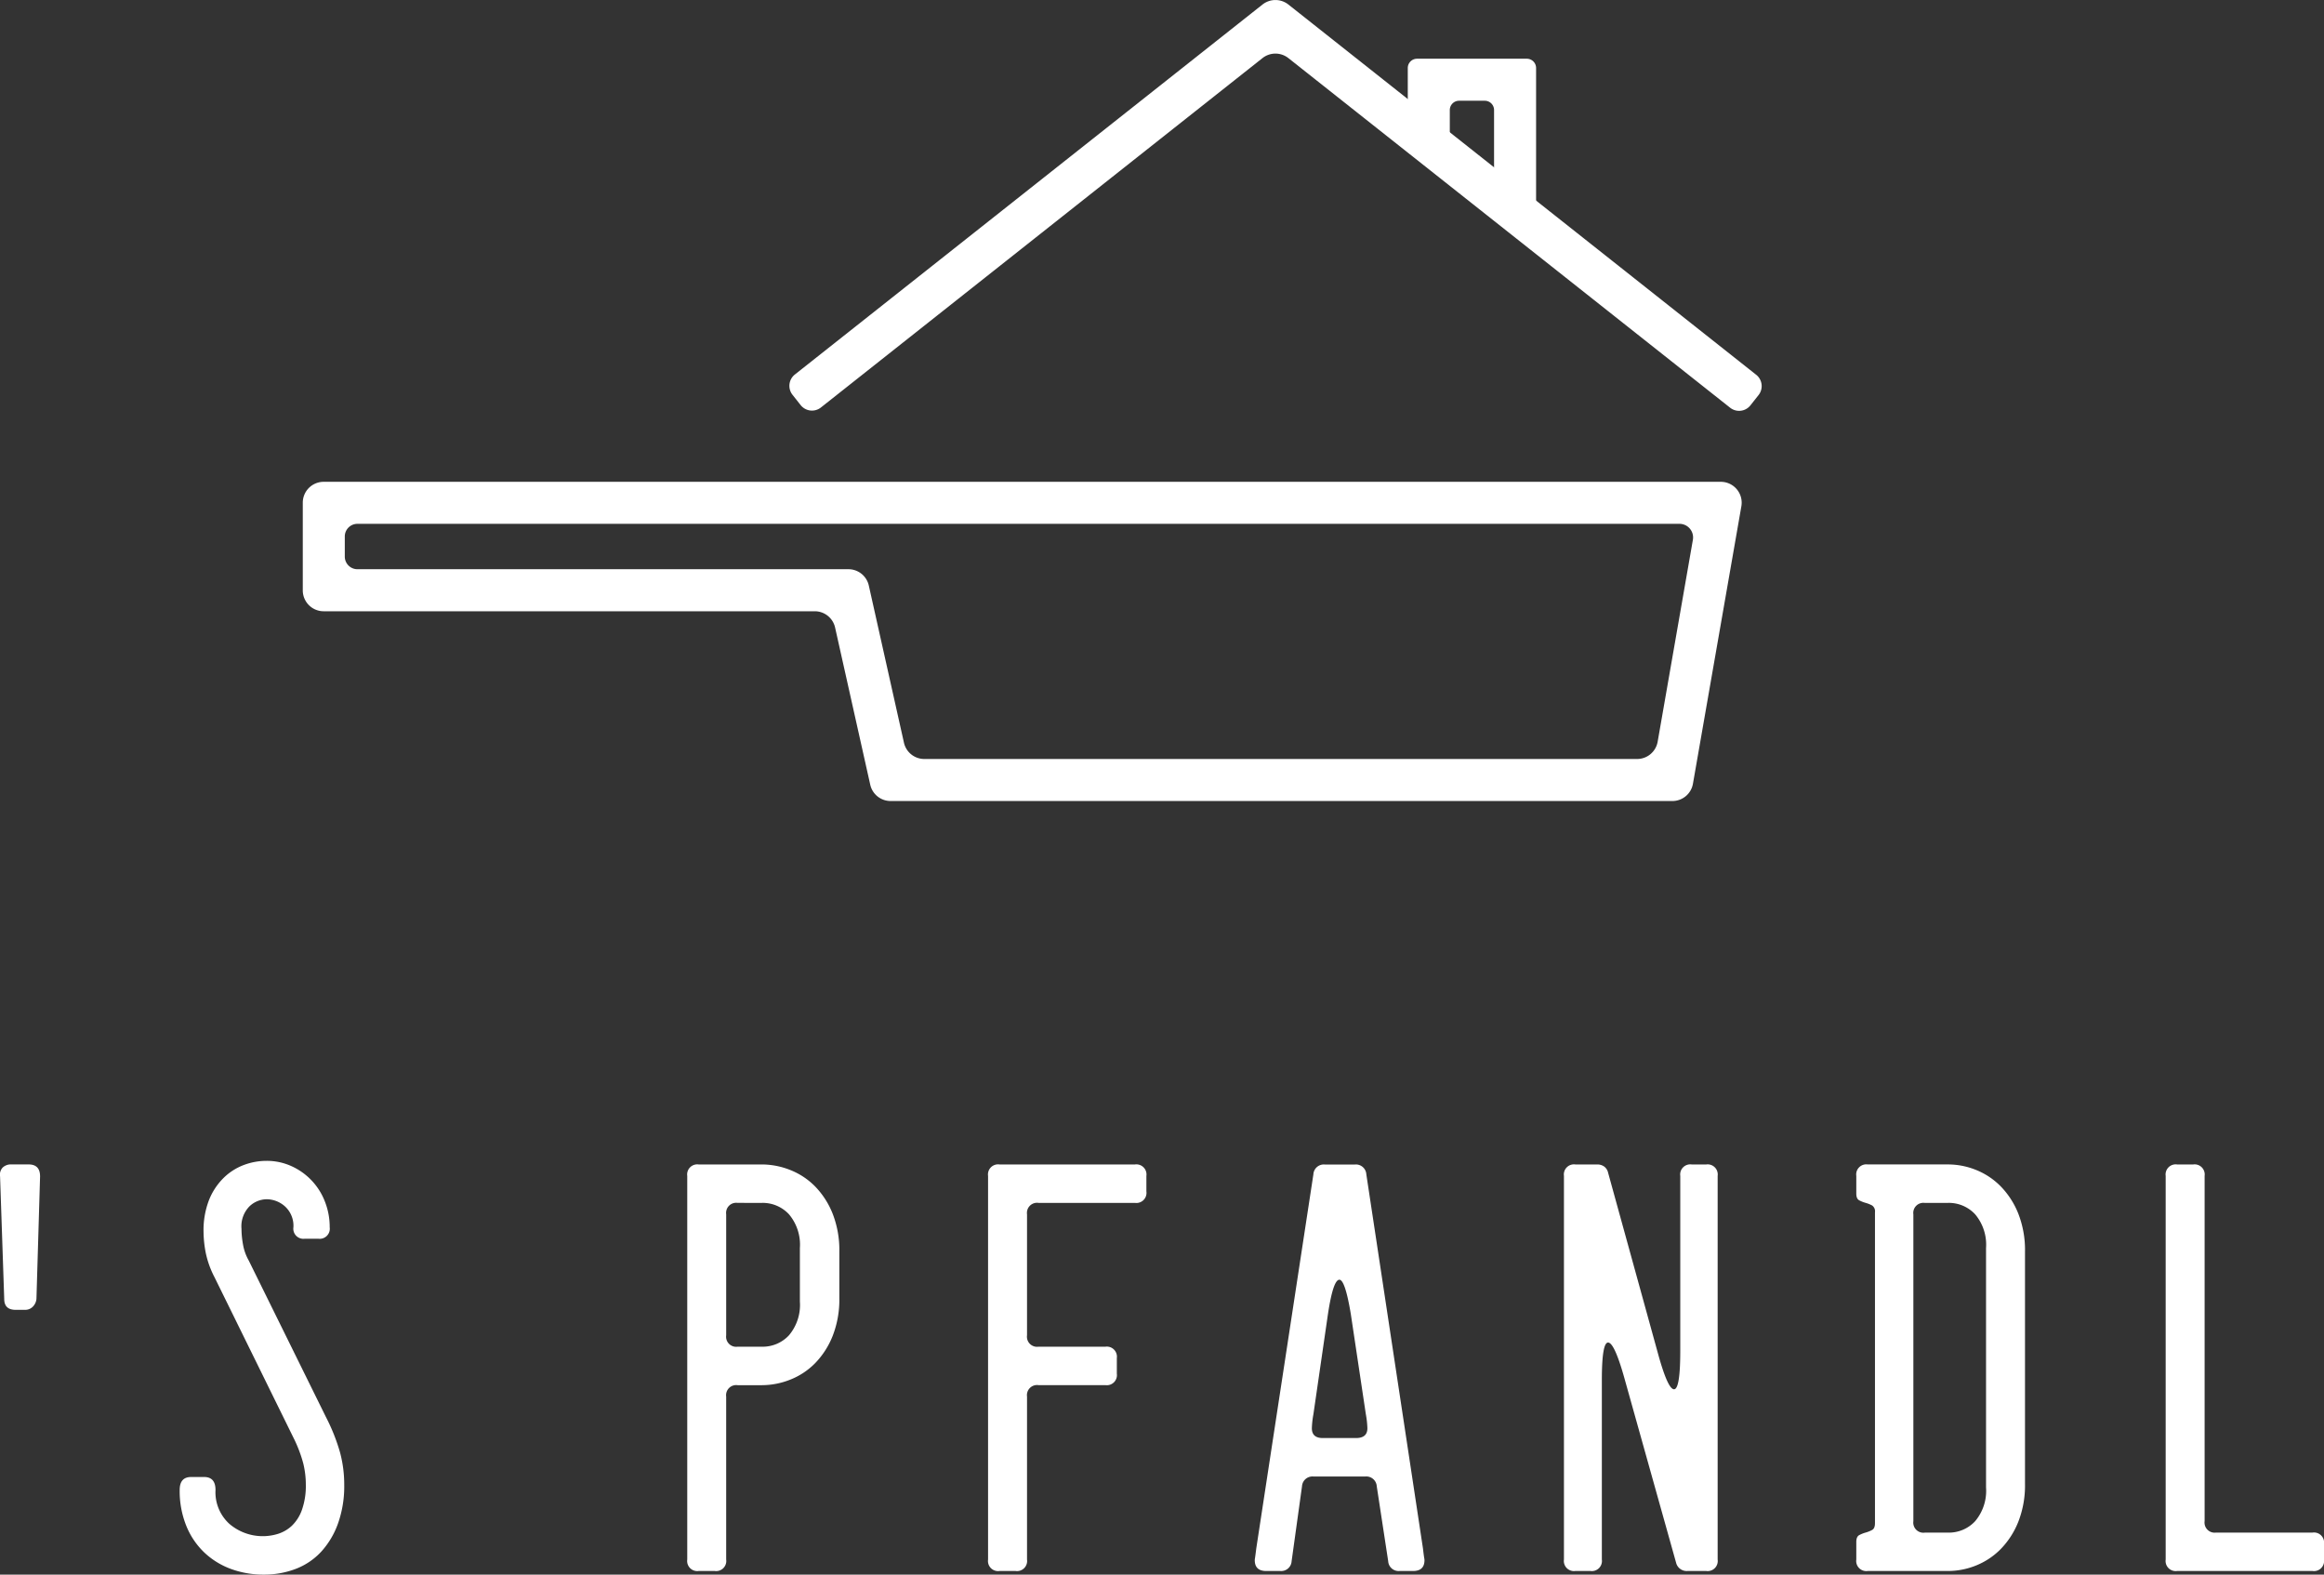
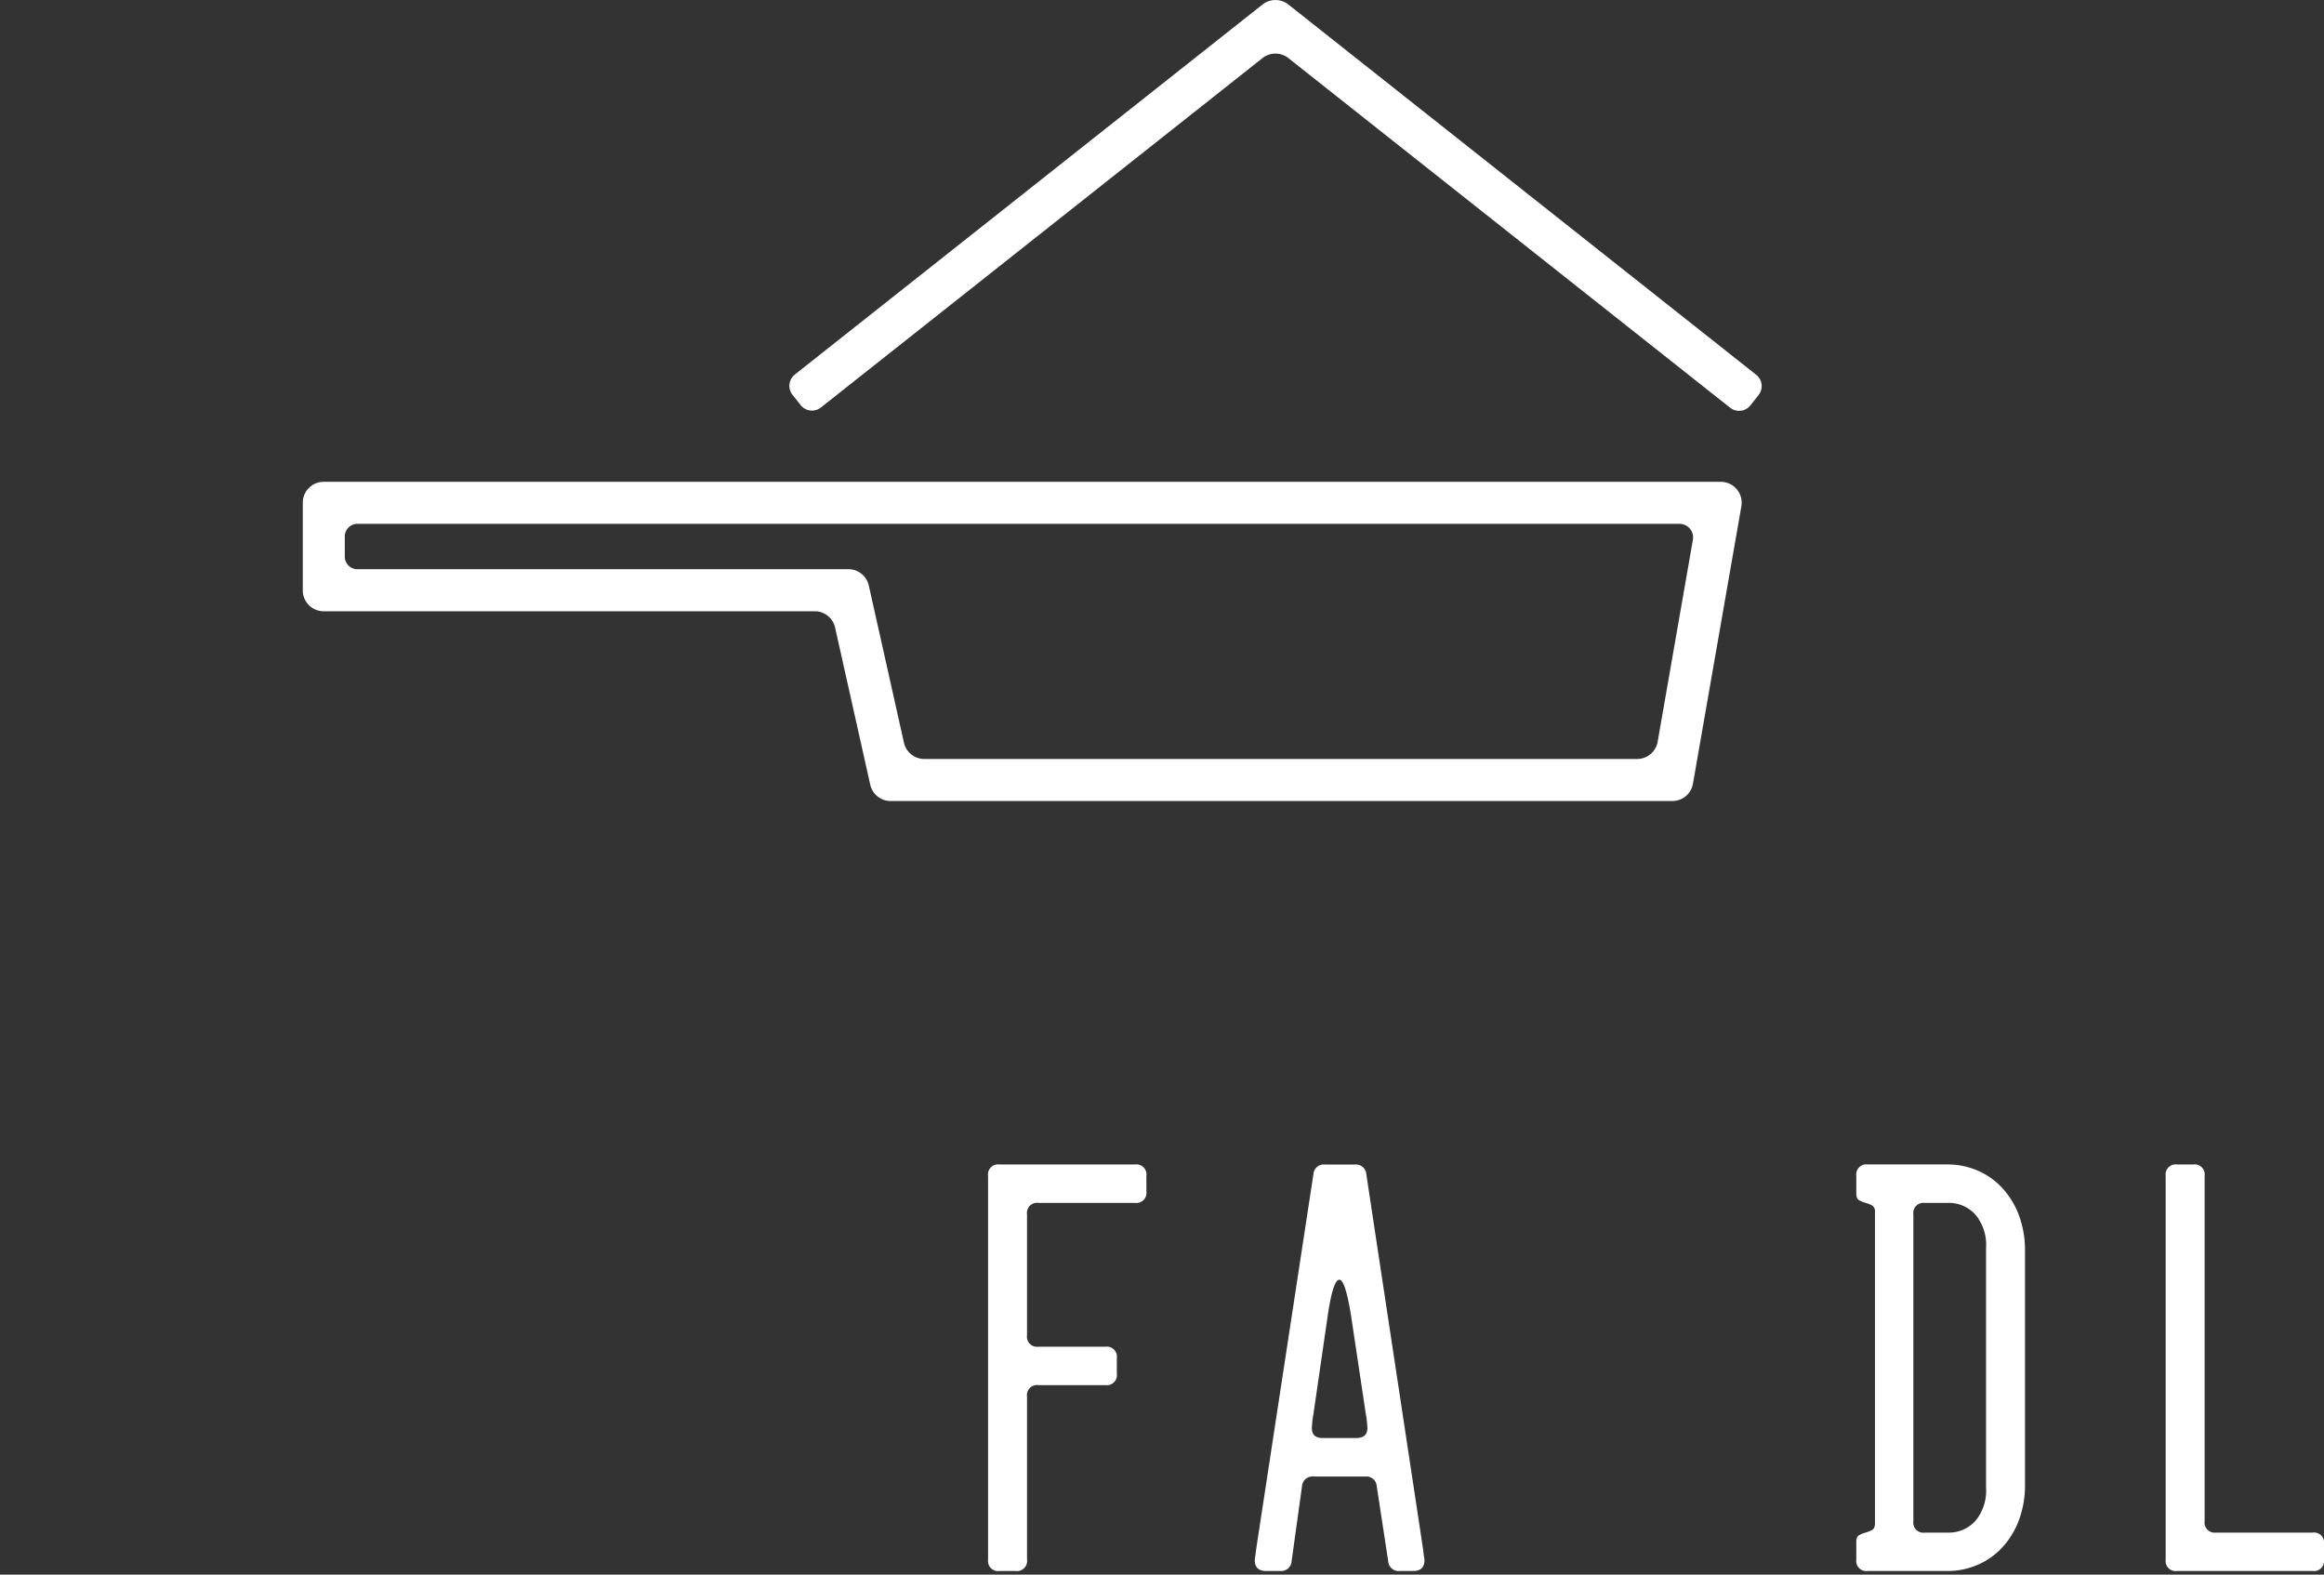
<svg xmlns="http://www.w3.org/2000/svg" width="236.184" height="160" viewBox="0 0 236.184 160">
  <rect x="0" y="0" width="236.184" height="160" fill="#333333" stroke="none" />
  <g id="Gruppe_25" data-name="Gruppe 25" transform="translate(-14.943 -132.285)">
    <g id="Gruppe_23" data-name="Gruppe 23" transform="translate(45.714 132.285)">
      <path id="Pfad_54" data-name="Pfad 54" d="M385.735,173.713l-44.893-35.524a2.121,2.121,0,0,0-2.632,0l-44.873,35.5a1.468,1.468,0,0,1-2.062-.241l-.828-1.047a1.468,1.468,0,0,1,.241-2.062l47.523-37.593a2.121,2.121,0,0,1,2.632,0l47.542,37.621a1.468,1.468,0,0,1,.24,2.062l-.828,1.047A1.468,1.468,0,0,1,385.735,173.713Z" transform="translate(-240.677 -132.285)" fill="#fff" />
      <path id="Pfad_55" data-name="Pfad 55" d="M259.687,332.654H180.236a2.121,2.121,0,0,1-2.07-1.658l-3.571-15.967a2.121,2.121,0,0,0-2.07-1.658H122.617a2.121,2.121,0,0,1-2.121-2.121v-8.91a2.121,2.121,0,0,1,2.121-2.121h141.99a2.121,2.121,0,0,1,2.09,2.486L261.776,330.9A2.121,2.121,0,0,1,259.687,332.654Zm-76.02-4.271H256.1a2.121,2.121,0,0,0,2.09-1.756l3.58-20.515a1.386,1.386,0,0,0-1.365-1.624H126.05a1.284,1.284,0,0,0-1.284,1.284v2.044a1.284,1.284,0,0,0,1.284,1.284h49.9a2.121,2.121,0,0,1,2.07,1.658l3.571,15.967A2.121,2.121,0,0,0,183.667,328.383Z" transform="translate(-120.496 -251.261)" fill="#fff" />
-       <path id="Pfad_56" data-name="Pfad 56" d="M517.8,168.172h-2.383a.944.944,0,0,1-.944-.944v-9.262a.944.944,0,0,0-.944-.944h-2.61a.944.944,0,0,0-.944.944v2.355a.944.944,0,0,1-.944.944h-2.383a.944.944,0,0,1-.944-.944v-6.625a.944.944,0,0,1,.944-.944H517.8a.944.944,0,0,1,.944.944v13.533A.944.944,0,0,1,517.8,168.172Z" transform="translate(-393.405 -146.785)" fill="#fff" />
    </g>
    <g id="Gruppe_24" data-name="Gruppe 24" transform="translate(14.943 250.239)">
-       <path id="Pfad_57" data-name="Pfad 57" d="M18.274,553.861a1.074,1.074,0,0,1-.791.317h-.95q-1.161,0-1.161-1.108l-.422-12.45a1.066,1.066,0,0,1,.264-.9,1.211,1.211,0,0,1,.9-.317h1.741q1.16,0,1.161,1.213l-.369,12.45A1.286,1.286,0,0,1,18.274,553.861Z" transform="translate(-14.943 -539.037)" fill="#fff" />
-       <path id="Pfad_58" data-name="Pfad 58" d="M92.827,544.893a1.026,1.026,0,0,1-1.161,1.161H90.3a1.026,1.026,0,0,1-1.161-1.161,2.656,2.656,0,0,0-.844-2.11,2.812,2.812,0,0,0-1.9-.739,2.583,2.583,0,0,0-1.714.712,2.892,2.892,0,0,0-.818,2.3,9.028,9.028,0,0,0,.158,1.609,5.016,5.016,0,0,0,.58,1.609L92.458,564.2a19.438,19.438,0,0,1,1.424,3.587,12.653,12.653,0,0,1,.422,3.271,11.3,11.3,0,0,1-.633,3.93,8.445,8.445,0,0,1-1.714,2.875,6.859,6.859,0,0,1-2.585,1.741,8.94,8.94,0,0,1-3.245.58,9.515,9.515,0,0,1-3.35-.58,7.854,7.854,0,0,1-2.717-1.688,7.759,7.759,0,0,1-1.82-2.717,9.443,9.443,0,0,1-.659-3.614q0-1.318,1.161-1.319h1.319q1.16,0,1.161,1.319a4.337,4.337,0,0,0,1.424,3.456,5.219,5.219,0,0,0,4.933,1,3.663,3.663,0,0,0,1.4-.818A4.166,4.166,0,0,0,90,573.618a7.352,7.352,0,0,0,.4-2.611,9.014,9.014,0,0,0-.264-2.137,13.79,13.79,0,0,0-1-2.611l-8.019-16.3a9.548,9.548,0,0,1-.9-2.532,11.629,11.629,0,0,1-.211-2.057,8.512,8.512,0,0,1,.554-3.244,6.556,6.556,0,0,1,1.477-2.242,5.875,5.875,0,0,1,2.057-1.319,6.54,6.54,0,0,1,2.295-.422,6.056,6.056,0,0,1,2.532.528,6.5,6.5,0,0,1,3.4,3.561A7.047,7.047,0,0,1,92.827,544.893Z" transform="translate(-59.32 -538.14)" fill="#fff" />
-       <path id="Pfad_59" data-name="Pfad 59" d="M259.061,579.553a1.026,1.026,0,0,1-1.161,1.161h-1.635a1.026,1.026,0,0,1-1.161-1.161V540.567a1.026,1.026,0,0,1,1.161-1.161H262.7a7.815,7.815,0,0,1,2.849.554,7.293,7.293,0,0,1,2.532,1.662,8.387,8.387,0,0,1,1.793,2.77,10.119,10.119,0,0,1,.686,3.877v4.7a10.12,10.12,0,0,1-.686,3.878,8.387,8.387,0,0,1-1.793,2.77,7.289,7.289,0,0,1-2.532,1.662,7.808,7.808,0,0,1-2.849.554h-2.479a1.026,1.026,0,0,0-1.161,1.161Zm1.161-36.243a1.026,1.026,0,0,0-1.161,1.161v12.292a1.026,1.026,0,0,0,1.161,1.161H262.7a3.639,3.639,0,0,0,2.743-1.161,4.785,4.785,0,0,0,1.108-3.429V547.9a4.788,4.788,0,0,0-1.108-3.429,3.642,3.642,0,0,0-2.743-1.161Z" transform="translate(-185.26 -539.037)" fill="#fff" />
      <path id="Pfad_60" data-name="Pfad 60" d="M373.326,559.084v1.583a1.026,1.026,0,0,1-1.161,1.161H365.36a1.026,1.026,0,0,0-1.161,1.161v16.565a1.026,1.026,0,0,1-1.161,1.161H361.4a1.026,1.026,0,0,1-1.161-1.161V540.567a1.026,1.026,0,0,1,1.161-1.161h13.769a1.027,1.027,0,0,1,1.161,1.161v1.582a1.026,1.026,0,0,1-1.161,1.161H365.36a1.026,1.026,0,0,0-1.161,1.161v12.292a1.026,1.026,0,0,0,1.161,1.161h6.805A1.026,1.026,0,0,1,373.326,559.084Z" transform="translate(-259.824 -539.037)" fill="#fff" />
      <path id="Pfad_61" data-name="Pfad 61" d="M468.16,580.714a1.061,1.061,0,0,1-1.161-1l-1.161-7.6a1.062,1.062,0,0,0-1.161-1H459.4a1.061,1.061,0,0,0-1.16,1l-1.055,7.6a1.061,1.061,0,0,1-1.161,1H454.6q-1.161,0-1.161-1.108a1.53,1.53,0,0,1,.026-.211q.026-.158.132-1l5.8-37.984a1.061,1.061,0,0,1,1.161-1h3.06a1.061,1.061,0,0,1,1.16,1l5.751,37.984q.1.844.132,1a1.658,1.658,0,0,1,.027.211q0,1.108-1.161,1.108ZM463.2,554.6q-.581-3.482-1.161-3.482-.633,0-1.16,3.482L459.4,564.781a9.522,9.522,0,0,0-.158,1.424q0,1,1.108,1h3.376q1.16,0,1.16-1a9.512,9.512,0,0,0-.158-1.424Z" transform="translate(-325.92 -539.037)" fill="#fff" />
-       <path id="Pfad_62" data-name="Pfad 62" d="M575.93,580.714h-1.9a1.106,1.106,0,0,1-1.16-.844l-5.276-18.834q-1-3.534-1.635-3.535t-.633,3.851v18.2a1.026,1.026,0,0,1-1.161,1.161h-1.53a1.026,1.026,0,0,1-1.161-1.161V540.567a1.026,1.026,0,0,1,1.161-1.161h2.216a1.184,1.184,0,0,1,.712.211,1.076,1.076,0,0,1,.4.633l5.065,18.359q1,3.641,1.635,3.64t.633-3.957V540.567a1.026,1.026,0,0,1,1.161-1.161h1.477a1.027,1.027,0,0,1,1.161,1.161v38.986A1.026,1.026,0,0,1,575.93,580.714Z" transform="translate(-402.533 -539.037)" fill="#fff" />
      <path id="Pfad_63" data-name="Pfad 63" d="M665.061,580.714a1.026,1.026,0,0,1-1.161-1.161v-1.794c0-.351.1-.58.29-.686a3.228,3.228,0,0,1,.659-.264,3.231,3.231,0,0,0,.659-.264q.289-.158.29-.686v-31.6a.715.715,0,0,0-.29-.686,3.276,3.276,0,0,0-.659-.264,3.173,3.173,0,0,1-.659-.264q-.291-.158-.29-.686v-1.794a1.026,1.026,0,0,1,1.161-1.161h8.177a7.613,7.613,0,0,1,2.822.554,7.358,7.358,0,0,1,2.506,1.662,8.385,8.385,0,0,1,1.793,2.77,10.118,10.118,0,0,1,.686,3.877v23.582a10.119,10.119,0,0,1-.686,3.878,8.385,8.385,0,0,1-1.793,2.77,7.348,7.348,0,0,1-2.506,1.662,7.605,7.605,0,0,1-2.822.554Zm5.8-37.4a1.026,1.026,0,0,0-1.161,1.161v31.179a1.026,1.026,0,0,0,1.161,1.161h2.374a3.64,3.64,0,0,0,2.743-1.161,4.786,4.786,0,0,0,1.108-3.429V547.9a4.788,4.788,0,0,0-1.108-3.429,3.642,3.642,0,0,0-2.743-1.161Z" transform="translate(-475.248 -539.037)" fill="#fff" />
      <path id="Pfad_64" data-name="Pfad 64" d="M787.844,577.97v1.583a1.026,1.026,0,0,1-1.161,1.161H772.915a1.026,1.026,0,0,1-1.161-1.161V540.567a1.026,1.026,0,0,1,1.161-1.161h1.635a1.026,1.026,0,0,1,1.161,1.161v35.082a1.026,1.026,0,0,0,1.161,1.161h9.812A1.026,1.026,0,0,1,787.844,577.97Z" transform="translate(-551.66 -539.037)" fill="#fff" />
    </g>
  </g>
</svg>